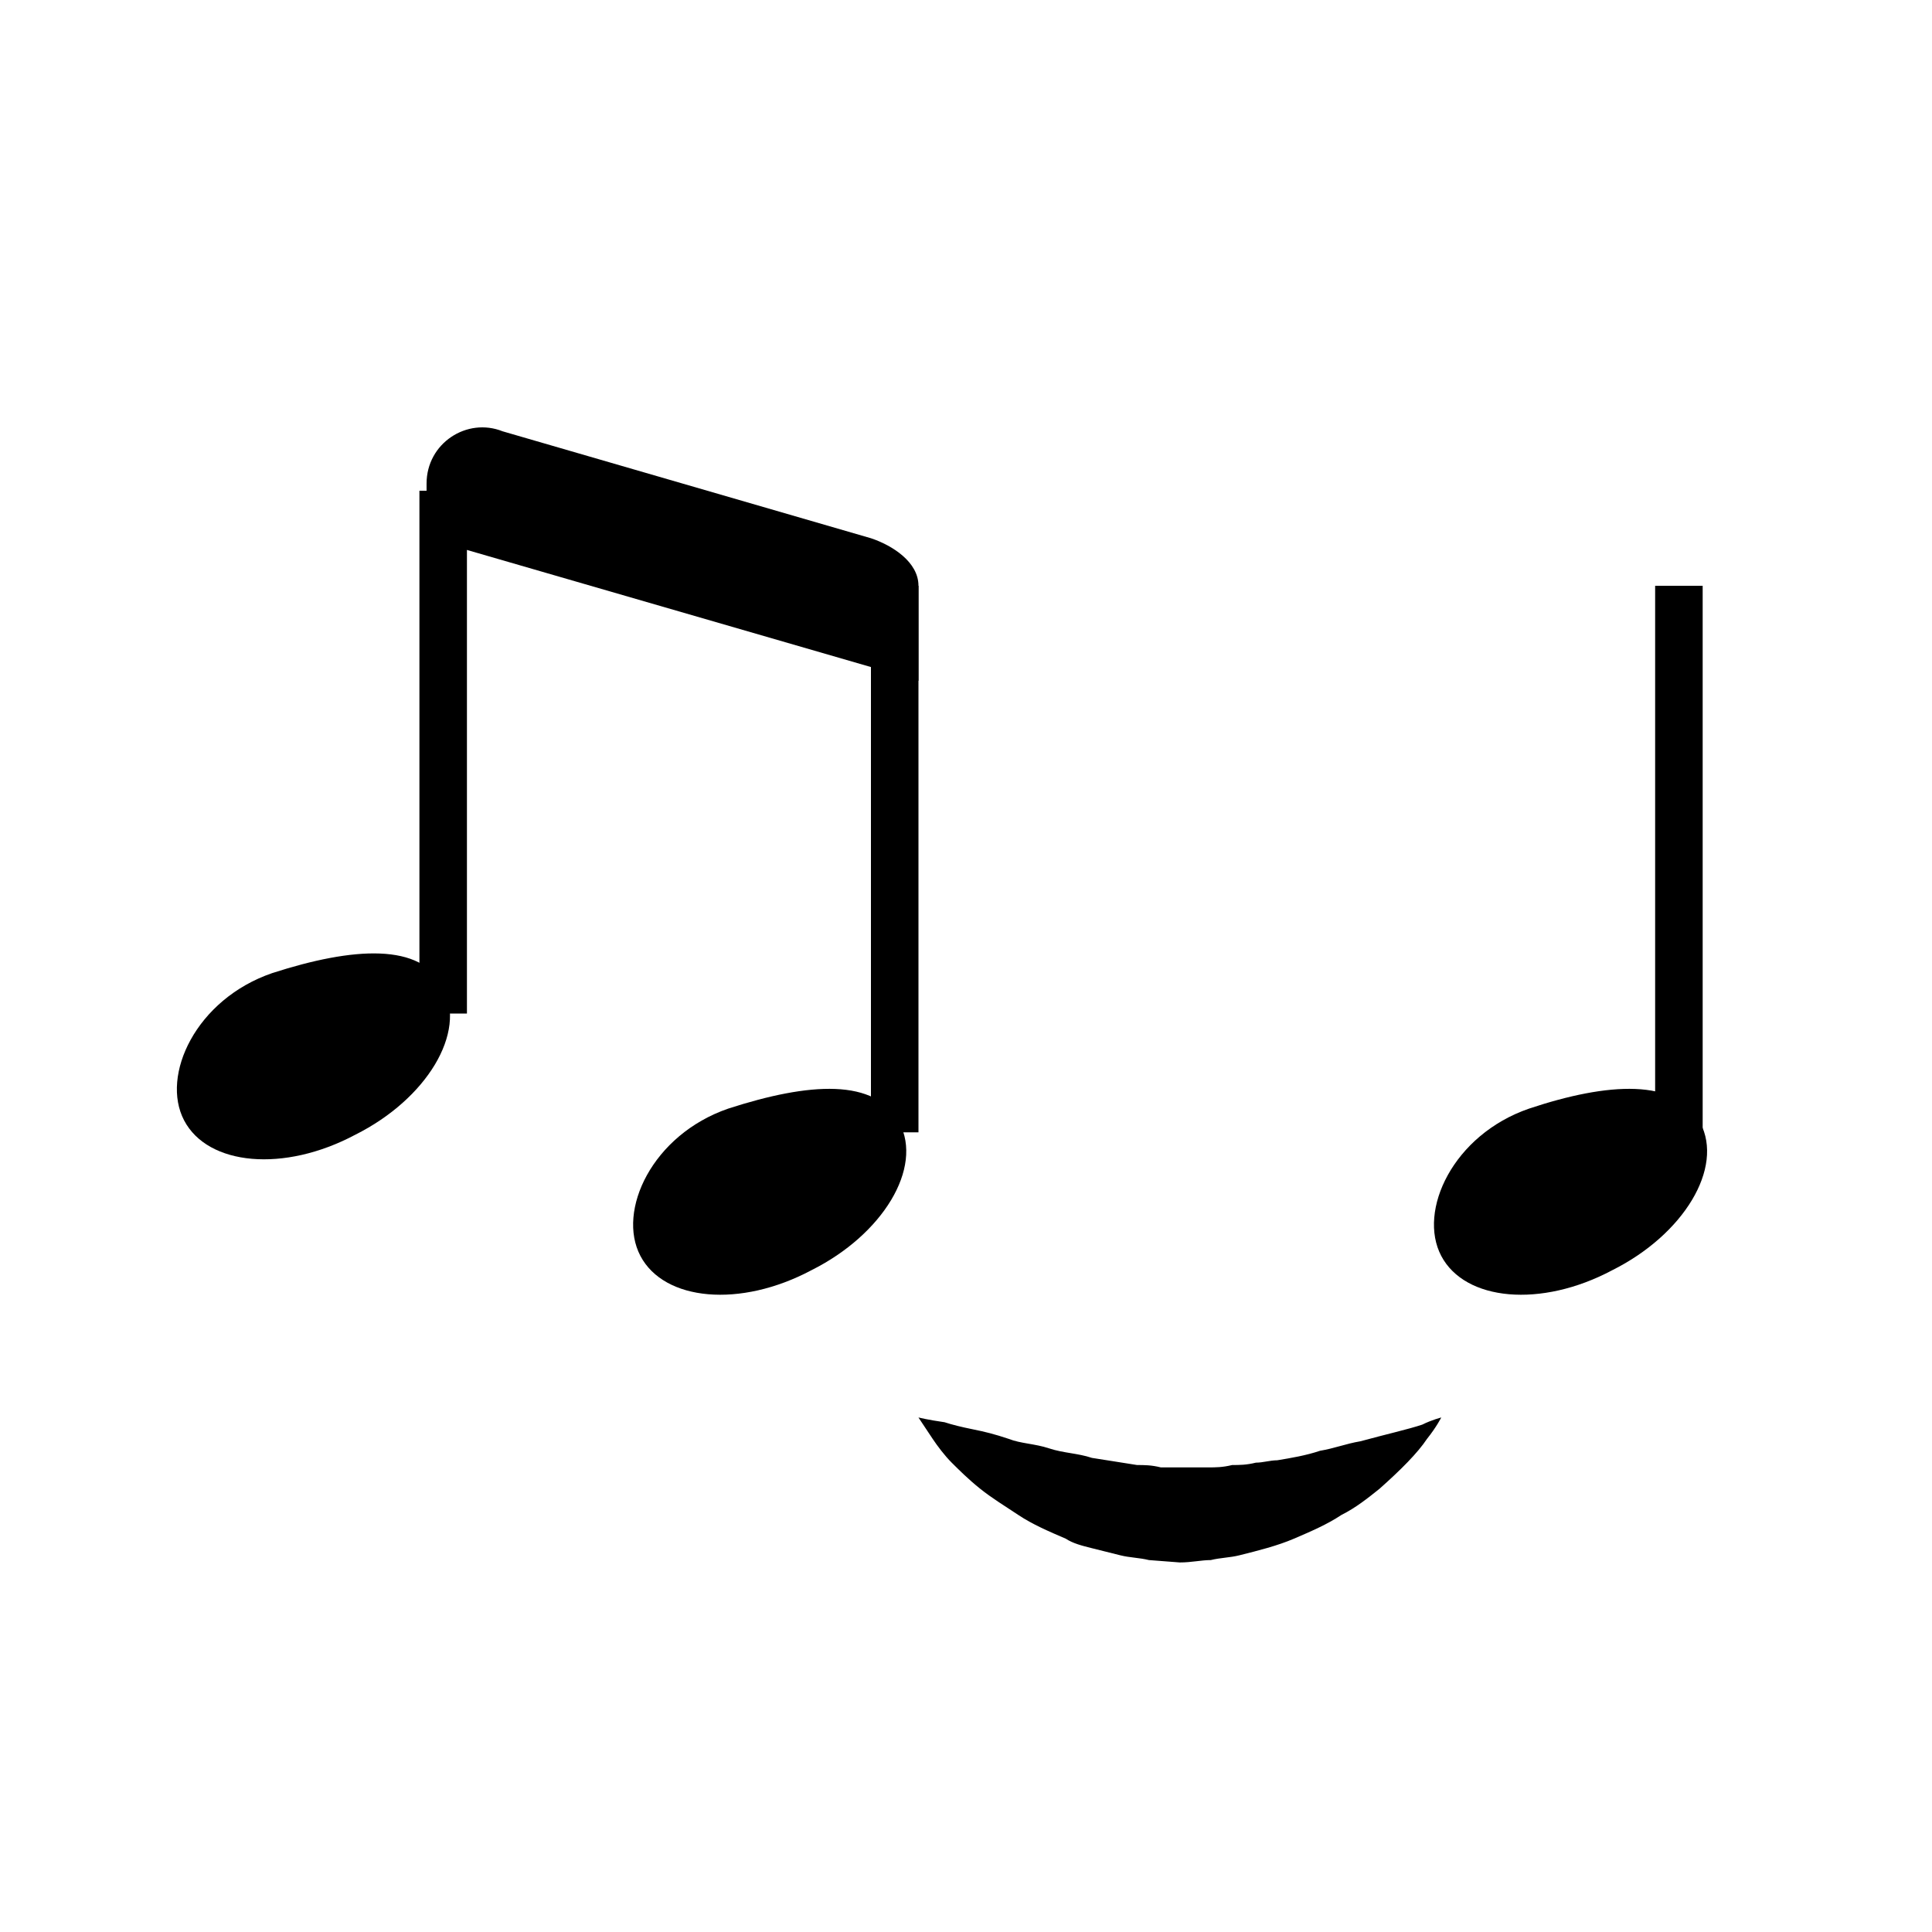
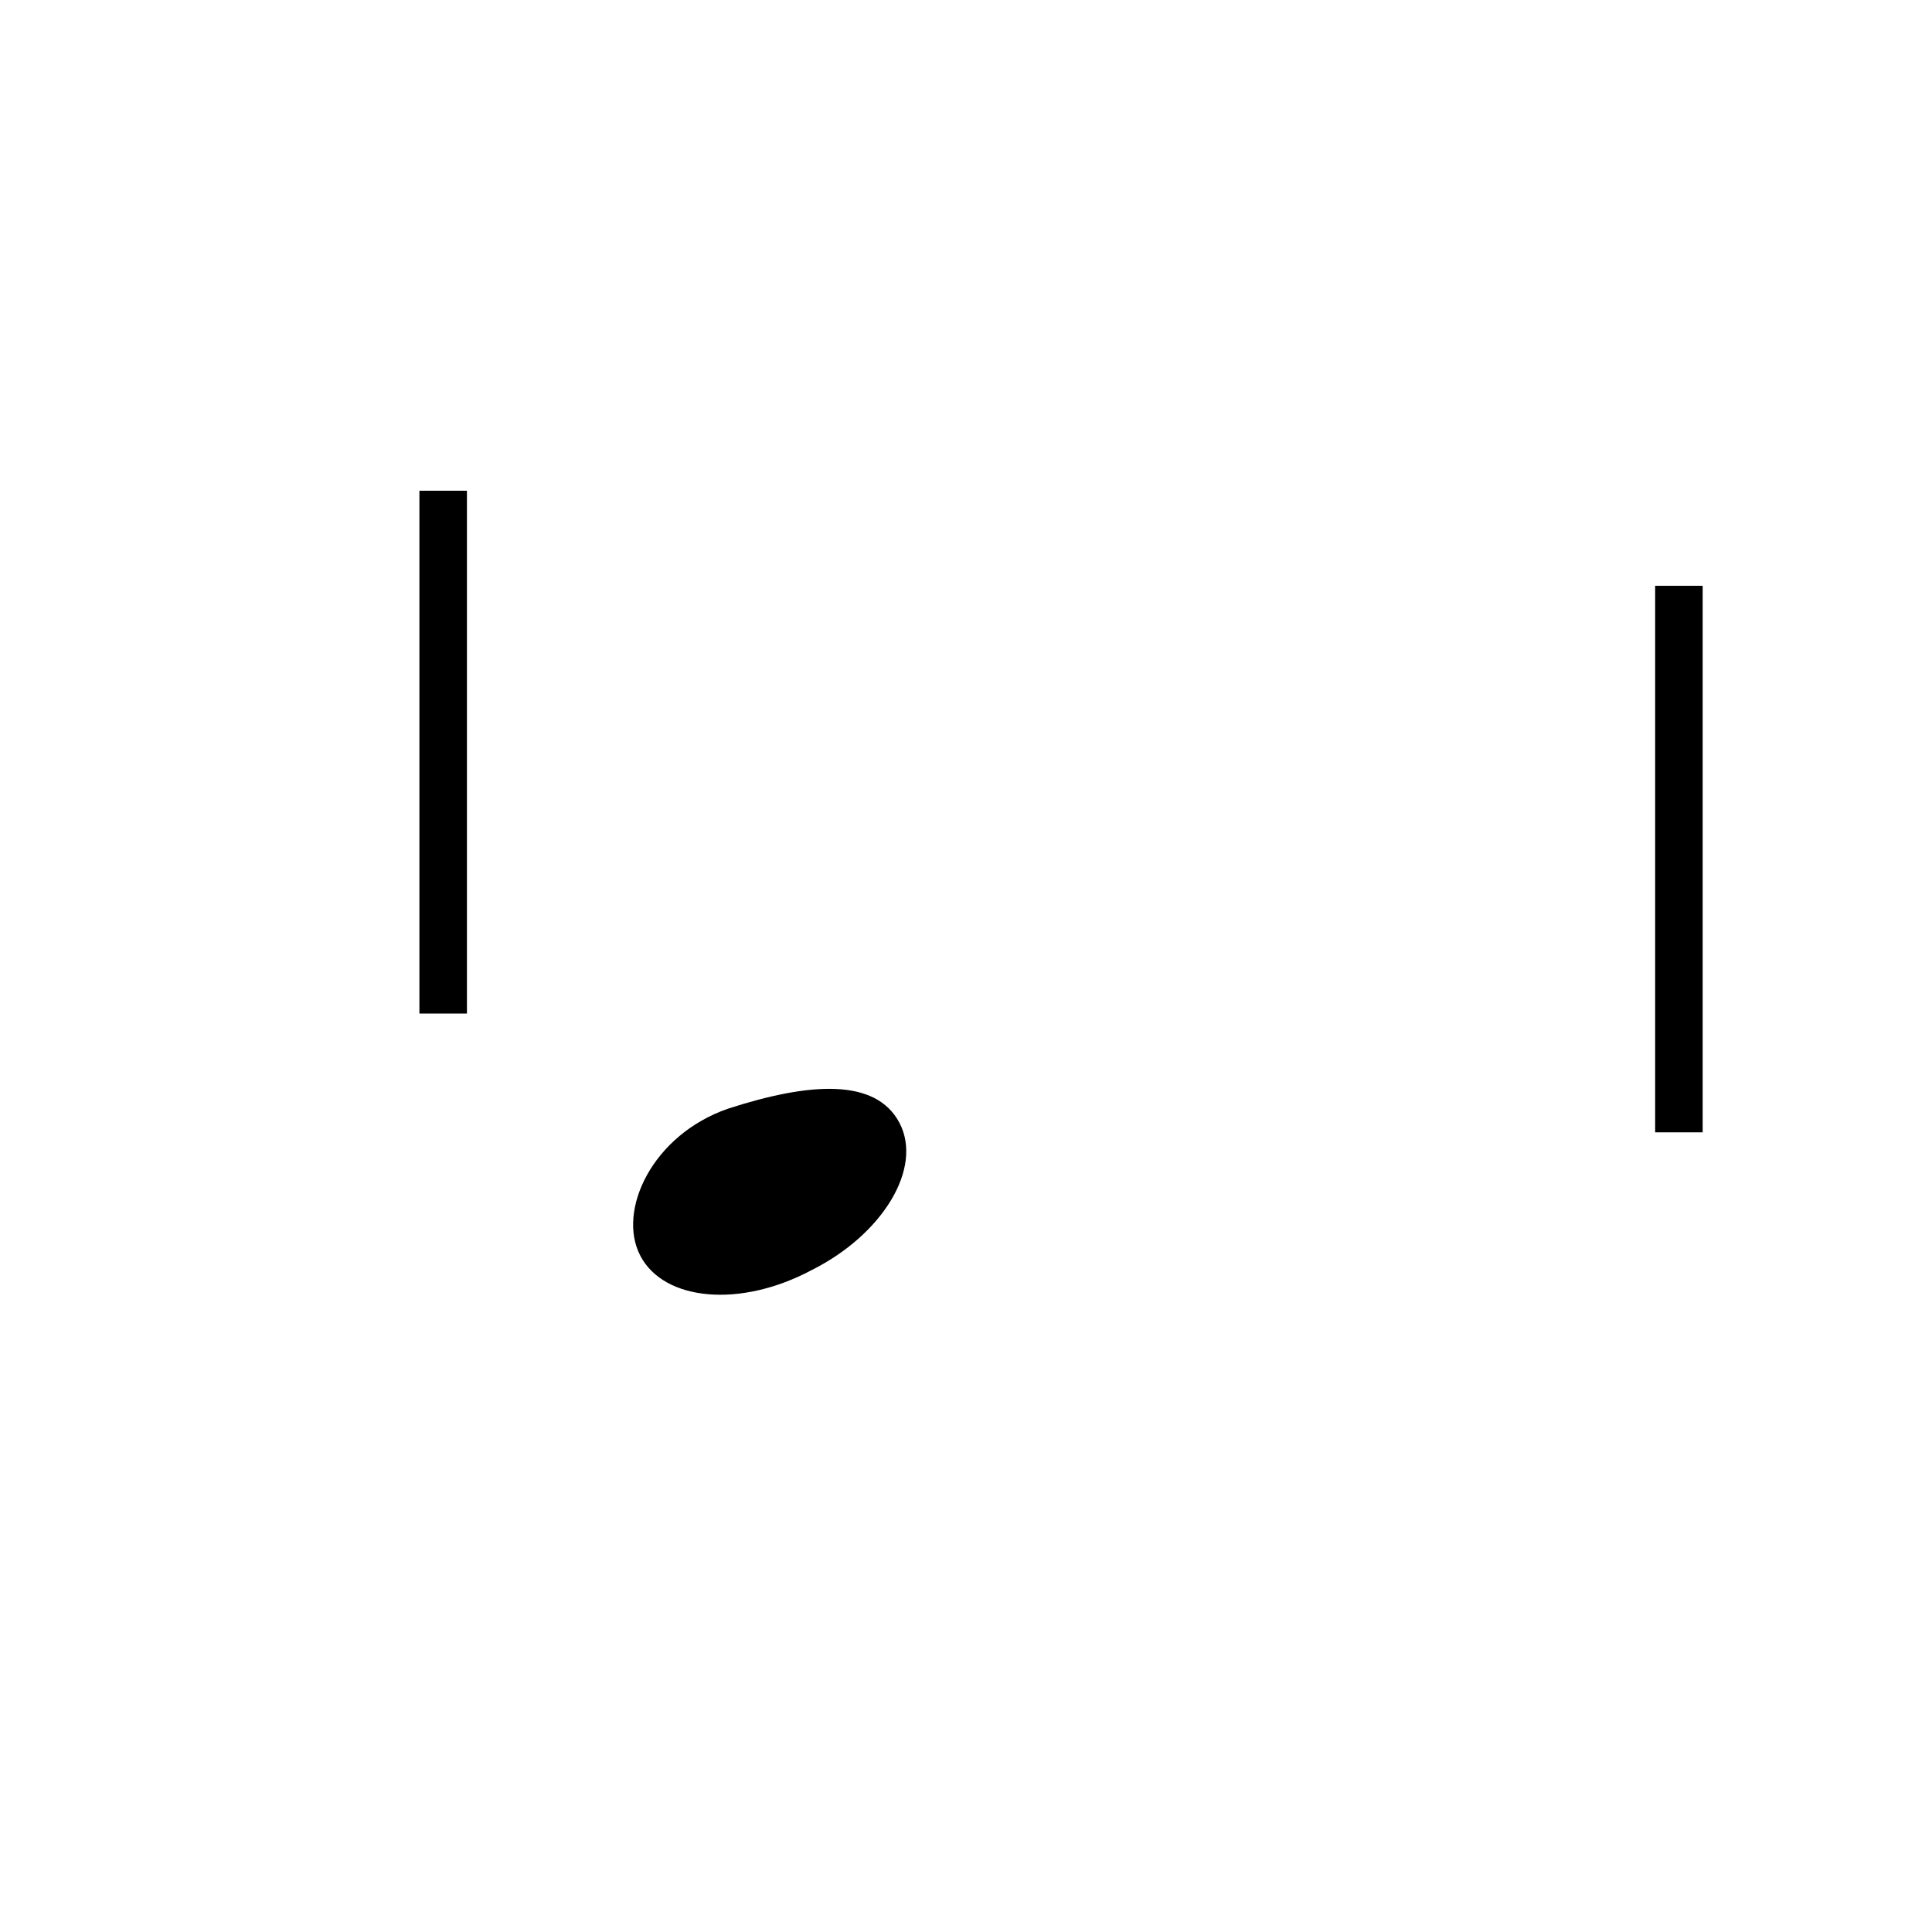
<svg xmlns="http://www.w3.org/2000/svg" fill="#000000" width="800px" height="800px" version="1.1" viewBox="144 144 512 512">
  <g>
-     <path d="m374.81 286.64-97.613-28.34c-9.445-3.777-20.152 3.148-20.152 13.855v14.484l130.36 37.785v-25.191c0-6.297-6.926-10.703-12.594-12.594z" />
-     <path d="m261.45 405.67c6.297 11.965-4.41 29.598-23.301 39.047-18.895 10.078-39.047 8.188-45.344-3.777-6.297-11.965 3.148-32.117 23.301-39.047 21.414-6.93 39.676-8.191 45.344 3.777z" />
    <path d="m255.15 274.05h12.594v138.55h-12.594z" />
    <path d="m382.36 441.56c6.297 11.965-4.41 29.598-23.301 39.047-18.895 10.078-39.047 8.188-45.344-3.777-6.297-11.965 3.148-32.117 23.301-39.047 21.414-6.93 39.047-8.188 45.344 3.777z" />
-     <path d="m374.81 299.24h12.594v144.84h-12.594z" />
-     <path d="m594.59 441.56c6.297 11.965-4.41 29.598-23.301 39.047-18.895 10.078-39.047 8.188-45.344-3.777-6.297-11.965 3.148-32.117 23.301-39.047 20.785-6.93 39.047-8.188 45.344 3.777z" />
    <path d="m582.63 299.24h12.594v144.84h-12.594z" />
-     <path d="m387.4 519.65s2.519 0.629 6.926 1.258c1.891 0.629 4.41 1.258 7.559 1.891 3.148 0.629 5.668 1.258 9.445 2.519 3.148 1.258 6.926 1.258 10.707 2.519 3.777 1.258 7.559 1.258 11.336 2.519 3.777 0.629 8.188 1.258 11.965 1.891 1.891 0 3.777 0 6.297 0.629h6.297 6.297c1.891 0 3.777 0 6.297-0.629 1.891 0 3.777 0 6.297-0.629 1.891 0 3.777-0.629 5.668-0.629 3.777-0.629 7.559-1.258 11.336-2.519 3.777-0.629 6.926-1.891 10.707-2.519 6.926-1.891 12.594-3.148 16.375-4.41 2.523-1.262 5.039-1.891 5.039-1.891s-1.258 2.519-3.777 5.668c-2.519 3.777-6.926 8.188-12.594 13.227-3.148 2.519-6.297 5.039-10.078 6.926-3.777 2.519-8.188 4.41-12.594 6.297-4.41 1.891-9.445 3.148-14.484 4.41-2.519 0.629-5.039 0.629-7.559 1.258-2.519 0-5.039 0.629-8.188 0.629l-8.188-0.629c-2.519-0.629-5.039-0.629-7.559-1.258-2.519-0.629-5.039-1.258-7.559-1.891-2.519-0.629-5.039-1.258-6.926-2.519-4.41-1.891-8.816-3.777-12.594-6.297-3.777-2.519-6.926-4.41-10.078-6.926-3.148-2.519-5.668-5.039-7.559-6.926-1.891-1.891-3.777-4.41-5.039-6.297-2.512-3.781-3.773-5.672-3.773-5.672z" />
  </g>
</svg>